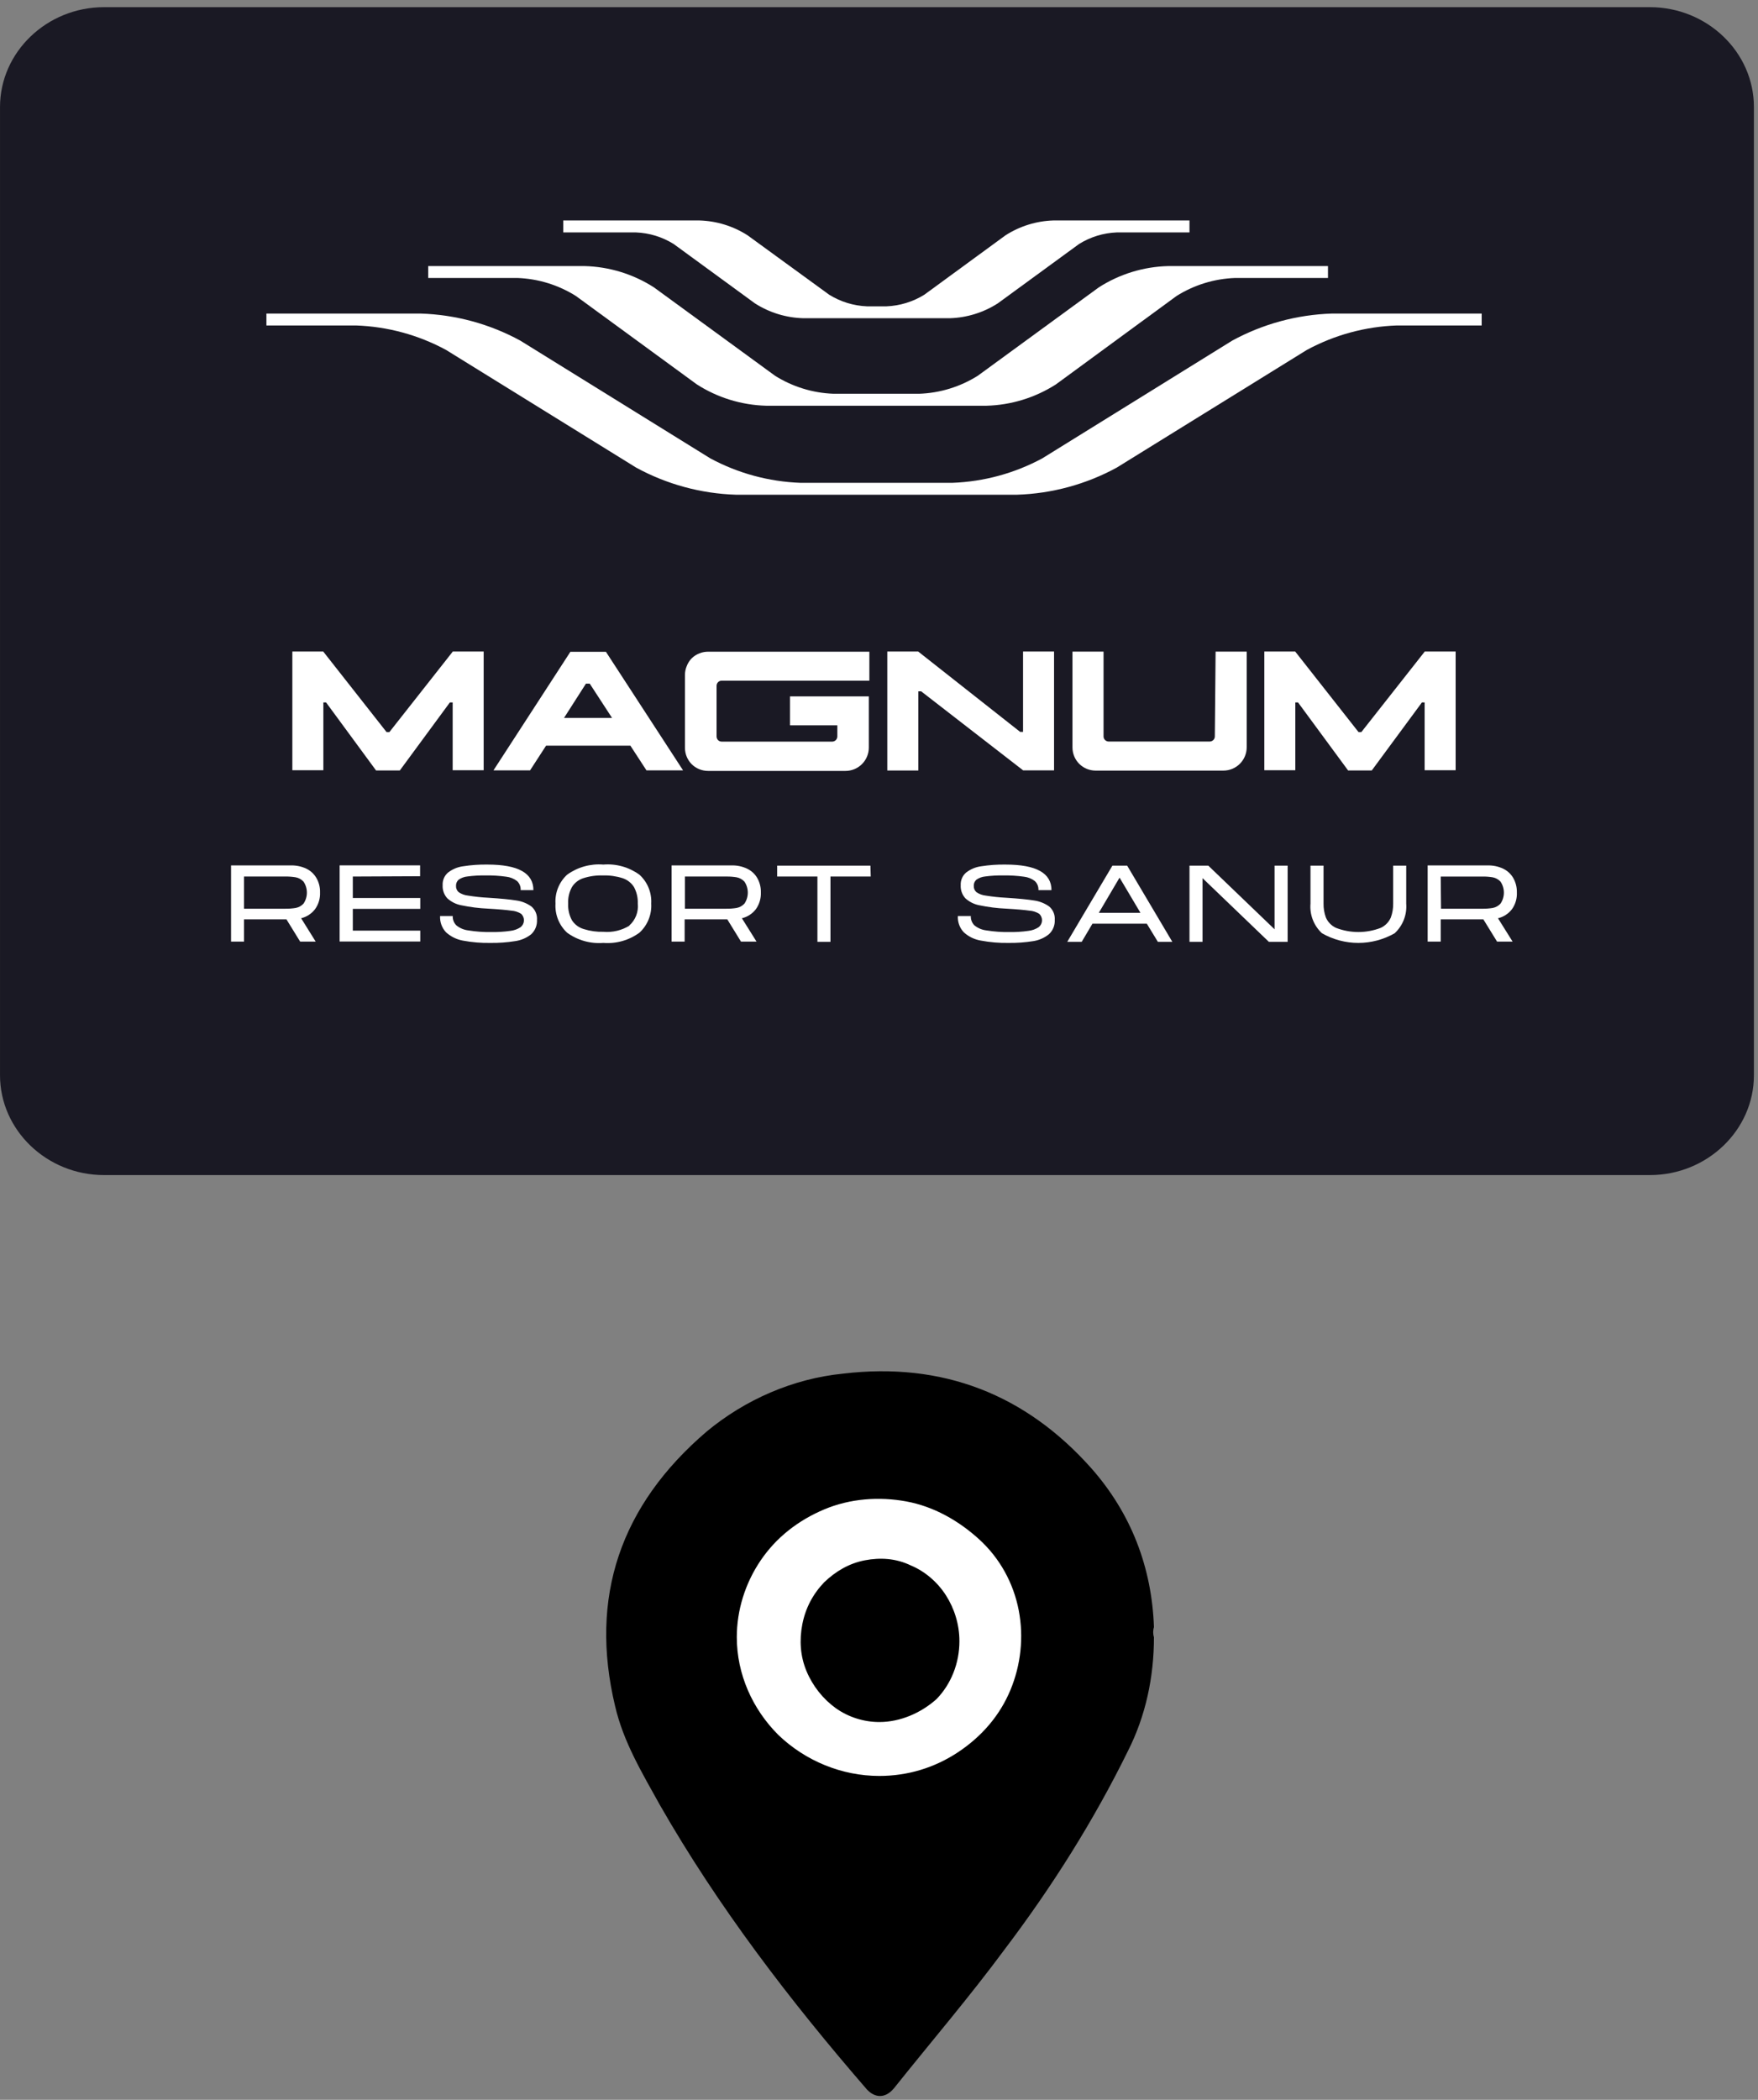
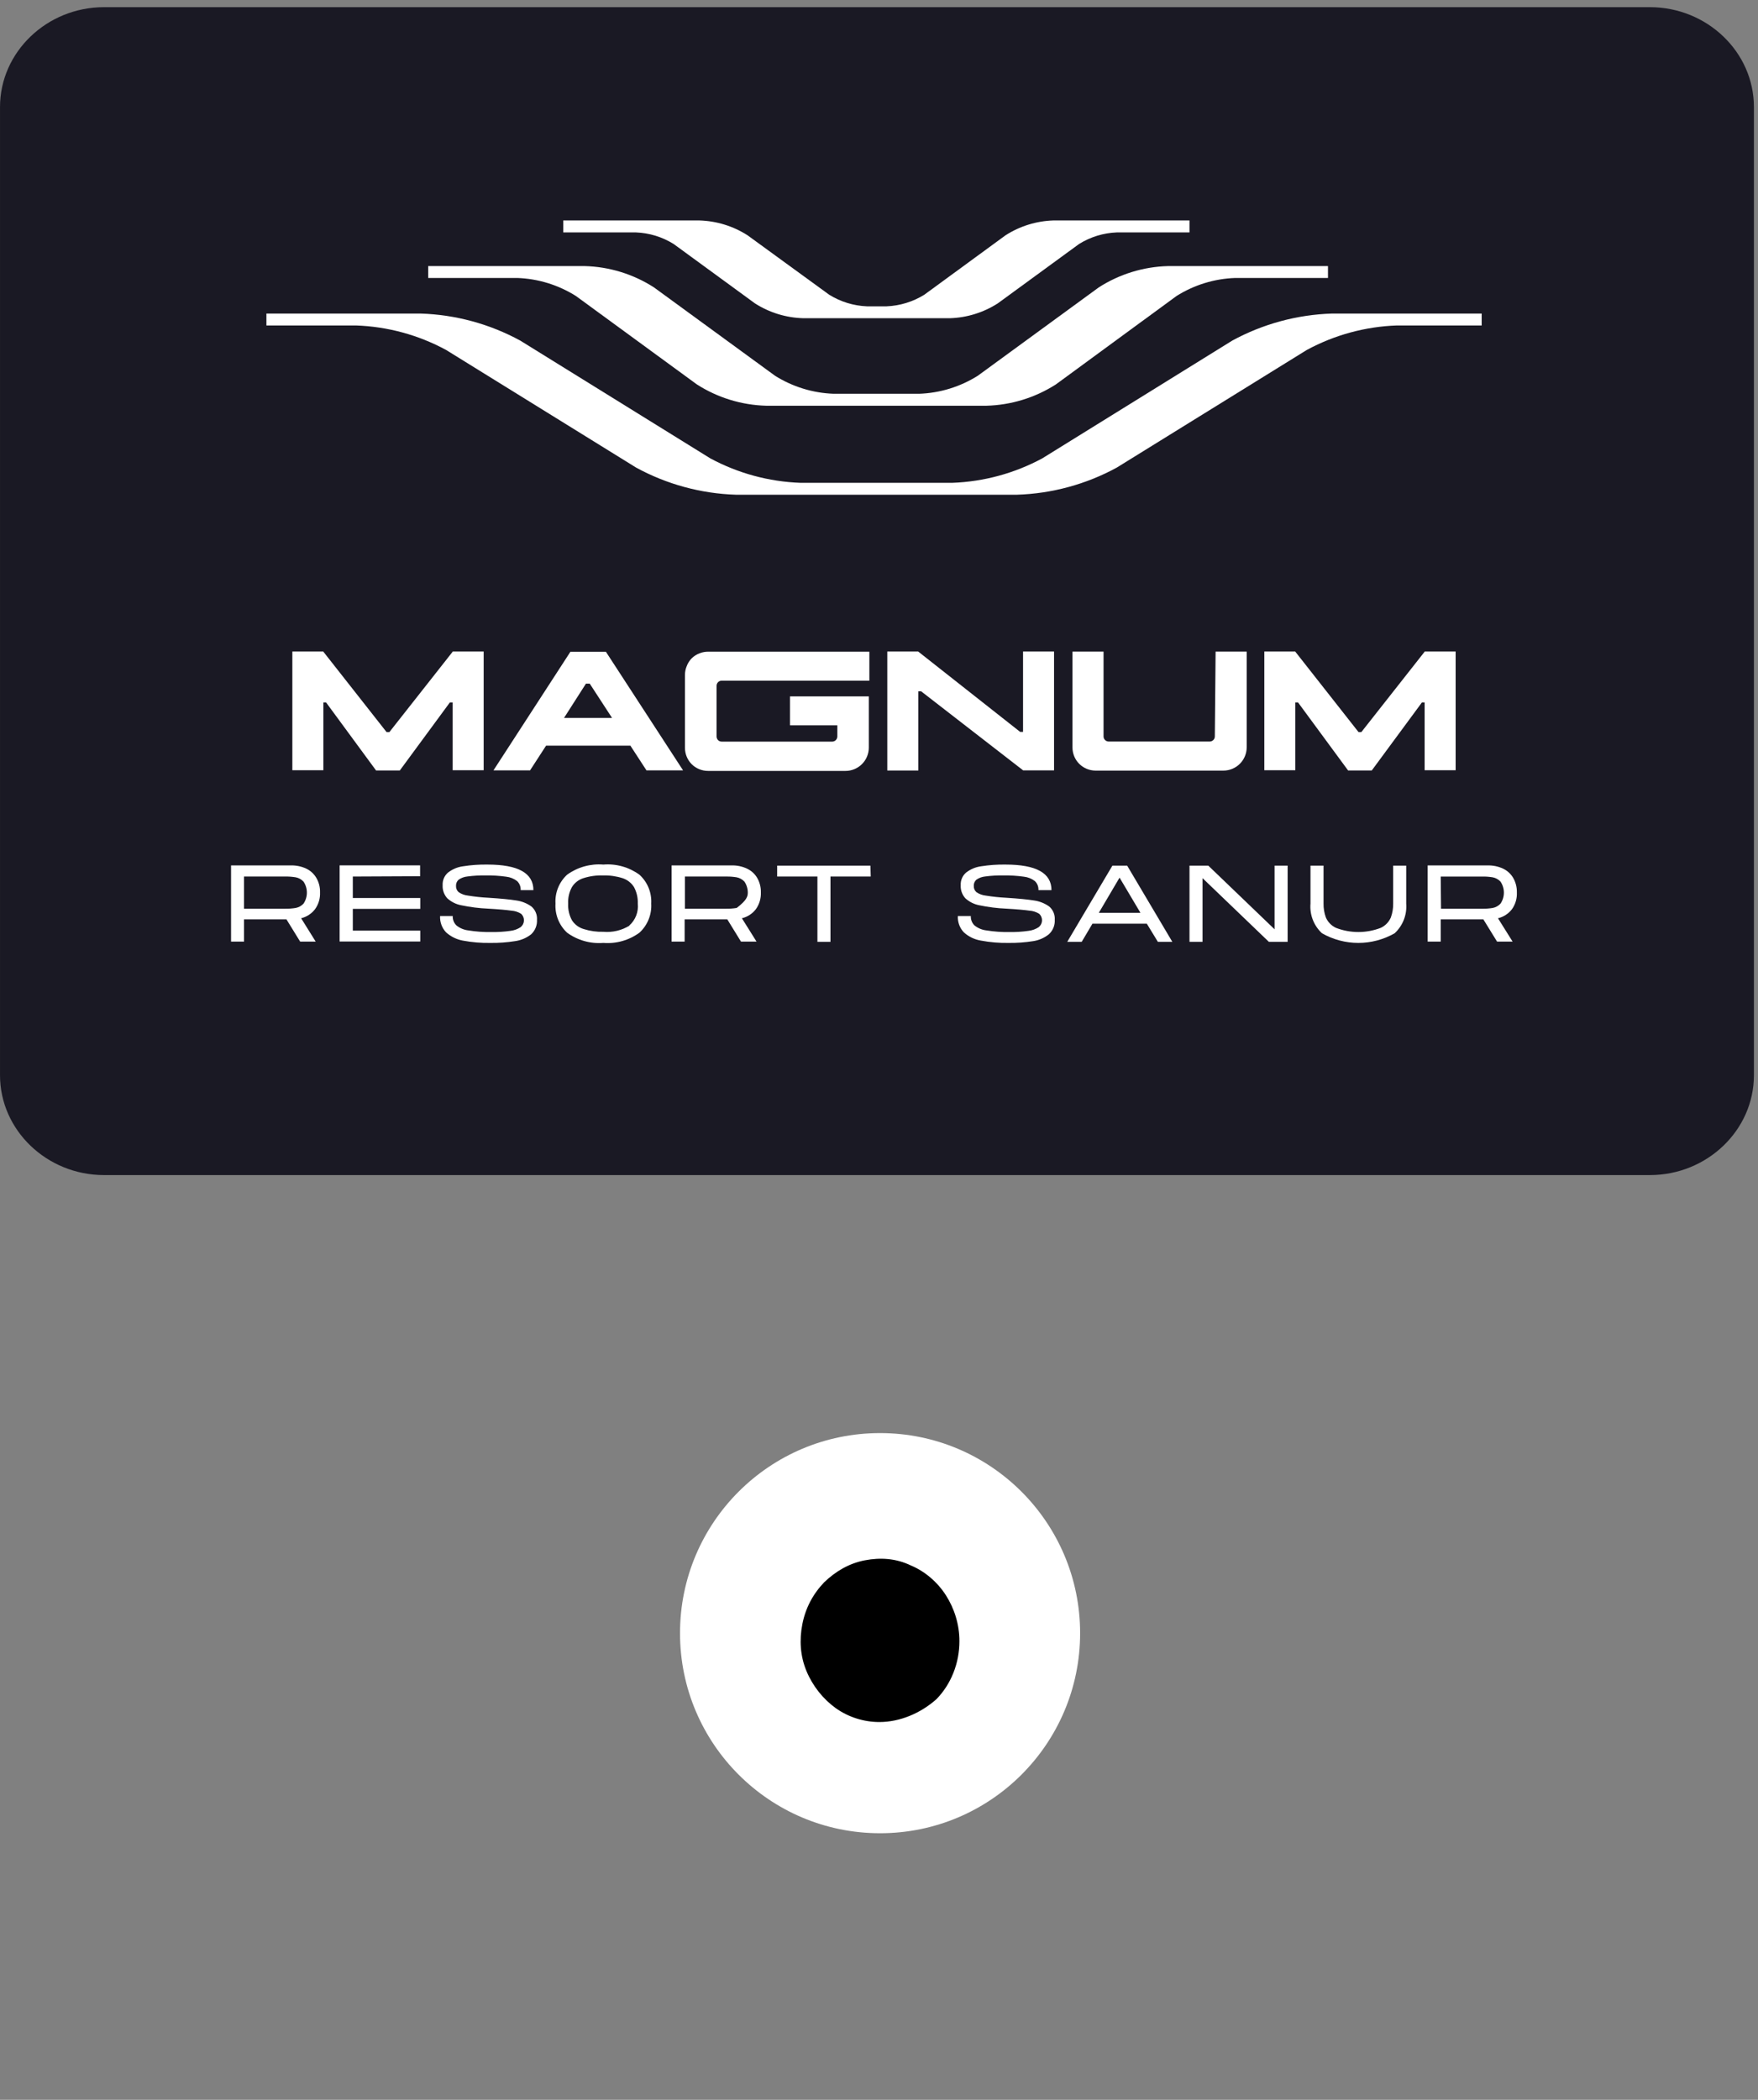
<svg xmlns="http://www.w3.org/2000/svg" width="175" height="209" viewBox="0 0 175 209" fill="none">
  <rect x="0" y="0" width="175" height="209" fill="#808080" stroke="none" />
  <circle cx="87.606" cy="162.554" r="19.914" fill="white" />
-   <path d="M87.532 176.765C90.328 176.765 93.02 175.97 95.402 174.381C97.784 172.791 99.544 170.705 100.58 168.221C101.615 165.737 101.926 162.955 101.408 160.272C100.89 157.59 99.544 155.106 97.473 153.218C95.402 151.33 92.916 149.939 90.224 149.443C87.532 148.946 84.632 149.145 82.043 150.238C79.454 151.33 77.28 153.019 75.726 155.305C74.173 157.59 73.345 160.272 73.345 162.955C73.345 166.631 74.898 170.109 77.487 172.692C80.179 175.275 83.804 176.765 87.532 176.765ZM114.87 162.955C114.87 166.929 114.042 170.804 112.281 174.281C108.864 181.236 104.722 187.794 100.062 193.954C96.541 198.723 92.709 203.194 88.981 207.863C88.153 208.857 87.118 208.857 86.289 207.963C78.626 199.12 71.481 189.781 65.682 179.647C63.921 176.467 62.057 173.387 61.229 169.81C58.64 158.981 61.746 149.84 70.342 142.488C74.173 139.308 78.937 137.222 83.907 136.725C93.849 135.533 102.133 138.812 108.657 146.164C112.592 150.635 114.663 156 114.87 161.961C114.767 162.259 114.767 162.657 114.87 162.955Z" fill="black" />
  <path d="M87.532 171.4C85.979 171.4 84.425 170.903 83.183 170.009C81.94 169.115 80.904 167.823 80.283 166.333C79.662 164.843 79.558 163.253 79.869 161.663C80.18 160.074 80.904 158.683 82.043 157.49C83.183 156.398 84.529 155.603 86.082 155.305C87.635 155.007 89.189 155.106 90.639 155.801C92.088 156.398 93.331 157.49 94.159 158.782C94.988 160.074 95.506 161.663 95.506 163.352C95.506 165.538 94.677 167.625 93.227 169.115C91.674 170.506 89.603 171.4 87.532 171.4Z" fill="black" />
  <path d="M0.001 10.65C0.001 5.185 4.661 0.714 10.357 0.714H164.239C169.934 0.714 174.594 5.185 174.594 10.65V107.024C174.594 112.489 169.934 116.96 164.239 116.96H10.357C4.661 116.96 0.001 112.489 0.001 107.024V10.65Z" fill="#1A1924" />
  <path d="M31.362 90.493C31.016 90.942 30.528 91.261 29.977 91.398L31.424 93.719H29.877L28.515 91.507H24.292V93.719H23V86.138H28.933C29.466 86.121 29.997 86.23 30.48 86.455C30.904 86.655 31.257 86.979 31.493 87.384C31.747 87.82 31.873 88.318 31.857 88.822C31.885 89.419 31.71 90.008 31.362 90.493ZM24.292 90.447H28.407C28.754 90.453 29.101 90.427 29.444 90.37C29.741 90.312 30.012 90.16 30.217 89.936C30.434 89.614 30.549 89.234 30.549 88.846C30.549 88.457 30.434 88.078 30.217 87.755C30.012 87.531 29.741 87.38 29.444 87.322C29.101 87.265 28.754 87.239 28.407 87.244H24.292V90.447Z" fill="white" />
  <path d="M35.121 87.245V89.38H41.835V90.463H35.121V92.629H41.835V93.712H33.806V86.131H41.819V87.214L35.121 87.245Z" fill="white" />
  <path d="M45.069 91.175C45.06 91.346 45.087 91.517 45.149 91.677C45.21 91.837 45.304 91.982 45.425 92.103C45.766 92.38 46.179 92.555 46.616 92.606C47.383 92.73 48.16 92.785 48.936 92.769C49.562 92.779 50.188 92.74 50.808 92.652C51.173 92.611 51.523 92.484 51.829 92.281C51.927 92.202 52.006 92.104 52.062 91.992C52.119 91.88 52.15 91.757 52.155 91.632C52.16 91.507 52.139 91.382 52.092 91.266C52.045 91.15 51.974 91.045 51.883 90.958C51.588 90.772 51.25 90.662 50.901 90.641C50.429 90.572 49.663 90.502 48.581 90.44C47.691 90.402 46.806 90.29 45.935 90.108C45.406 90.012 44.915 89.768 44.52 89.404C44.362 89.229 44.241 89.025 44.163 88.803C44.084 88.582 44.05 88.347 44.063 88.112C44.049 87.875 44.09 87.638 44.183 87.419C44.275 87.2 44.417 87.006 44.597 86.851C45.032 86.512 45.55 86.296 46.097 86.224C46.901 86.098 47.713 86.041 48.526 86.054C51.574 86.054 53.098 86.897 53.098 88.599H51.829C51.839 88.433 51.813 88.267 51.753 88.113C51.693 87.958 51.6 87.818 51.481 87.702C51.165 87.457 50.788 87.304 50.391 87.261C49.712 87.165 49.026 87.124 48.341 87.137C47.736 87.125 47.131 87.158 46.531 87.238C46.214 87.268 45.91 87.38 45.649 87.563C45.564 87.639 45.497 87.734 45.453 87.839C45.408 87.945 45.388 88.059 45.394 88.174C45.387 88.291 45.407 88.409 45.453 88.517C45.498 88.626 45.568 88.723 45.657 88.8C45.932 88.99 46.252 89.107 46.585 89.141C47.256 89.25 47.932 89.323 48.611 89.357C49.849 89.434 50.777 89.527 51.404 89.628C51.942 89.704 52.454 89.908 52.897 90.224C53.088 90.386 53.238 90.591 53.334 90.822C53.431 91.053 53.472 91.304 53.454 91.554C53.469 91.824 53.424 92.093 53.322 92.343C53.221 92.593 53.065 92.818 52.866 93.001C52.404 93.362 51.854 93.594 51.272 93.674C50.464 93.802 49.646 93.862 48.828 93.851C47.9 93.868 46.972 93.79 46.059 93.619C45.442 93.503 44.87 93.219 44.403 92.799C44.199 92.583 44.041 92.328 43.939 92.048C43.837 91.769 43.792 91.472 43.808 91.175H45.069Z" fill="white" />
  <path d="M56.456 92.838C56.06 92.47 55.751 92.019 55.55 91.518C55.35 91.016 55.263 90.476 55.296 89.937C55.264 89.401 55.351 88.865 55.551 88.367C55.752 87.87 56.061 87.423 56.456 87.059C57.5 86.306 58.778 85.95 60.061 86.054C61.343 85.95 62.619 86.309 63.658 87.067C64.054 87.429 64.364 87.874 64.566 88.37C64.768 88.867 64.857 89.402 64.826 89.937C64.858 90.476 64.769 91.014 64.567 91.515C64.365 92.015 64.055 92.464 63.658 92.83C62.62 93.59 61.344 93.953 60.061 93.851C58.777 93.953 57.499 93.593 56.456 92.838ZM62.645 92.118C62.948 91.848 63.183 91.509 63.33 91.129C63.476 90.75 63.531 90.341 63.488 89.937C63.511 89.364 63.38 88.795 63.109 88.289C62.844 87.872 62.442 87.56 61.972 87.407C61.342 87.207 60.683 87.115 60.022 87.137C59.362 87.114 58.702 87.206 58.073 87.407C57.6 87.556 57.197 87.869 56.936 88.289C56.659 88.793 56.528 89.363 56.557 89.937C56.528 90.516 56.659 91.091 56.936 91.6C57.209 92.024 57.627 92.334 58.112 92.474C58.742 92.672 59.401 92.764 60.061 92.745C60.98 92.825 61.9 92.605 62.683 92.118H62.645Z" fill="white" />
-   <path d="M75.245 90.493C74.898 90.945 74.406 91.264 73.853 91.399L75.307 93.719H73.76L72.399 91.507H68.152V93.719H66.853V86.138H72.809C73.342 86.12 73.873 86.229 74.356 86.456C74.782 86.654 75.139 86.978 75.377 87.384C75.627 87.821 75.753 88.319 75.74 88.823C75.764 89.419 75.59 90.006 75.245 90.493ZM68.183 90.447H72.298C72.645 90.453 72.992 90.427 73.335 90.37C73.632 90.312 73.903 90.16 74.108 89.937C74.325 89.614 74.44 89.234 74.44 88.846C74.44 88.457 74.325 88.078 74.108 87.755C73.903 87.532 73.632 87.38 73.335 87.322C72.992 87.265 72.645 87.239 72.298 87.245H68.183V90.447Z" fill="white" />
+   <path d="M75.245 90.493C74.898 90.945 74.406 91.264 73.853 91.399L75.307 93.719H73.76L72.399 91.507H68.152V93.719H66.853V86.138H72.809C73.342 86.12 73.873 86.229 74.356 86.456C74.782 86.654 75.139 86.978 75.377 87.384C75.627 87.821 75.753 88.319 75.74 88.823C75.764 89.419 75.59 90.006 75.245 90.493ZM68.183 90.447H72.298C72.645 90.453 72.992 90.427 73.335 90.37C74.325 89.614 74.44 89.234 74.44 88.846C74.44 88.457 74.325 88.078 74.108 87.755C73.903 87.532 73.632 87.38 73.335 87.322C72.992 87.265 72.645 87.239 72.298 87.245H68.183V90.447Z" fill="white" />
  <path d="M86.677 87.244H82.67V93.742H81.37V87.244H77.363V86.161H86.646L86.677 87.244Z" fill="white" />
  <path d="M96.641 91.175C96.632 91.346 96.659 91.517 96.721 91.677C96.782 91.837 96.876 91.982 96.996 92.103C97.338 92.38 97.751 92.555 98.188 92.606C98.955 92.73 99.731 92.785 100.508 92.769C101.132 92.779 101.755 92.74 102.373 92.652C102.74 92.612 103.093 92.485 103.401 92.281C103.499 92.202 103.578 92.104 103.634 91.992C103.691 91.88 103.722 91.757 103.727 91.632C103.732 91.507 103.711 91.382 103.664 91.266C103.617 91.15 103.546 91.045 103.455 90.958C103.16 90.772 102.822 90.662 102.473 90.641C102.001 90.572 101.235 90.502 100.153 90.44C99.263 90.402 98.378 90.291 97.507 90.108C96.978 90.012 96.487 89.768 96.091 89.404C95.934 89.229 95.813 89.025 95.734 88.803C95.656 88.582 95.622 88.347 95.635 88.112C95.621 87.875 95.662 87.638 95.755 87.419C95.847 87.2 95.989 87.006 96.169 86.851C96.604 86.512 97.122 86.296 97.669 86.224C98.473 86.098 99.285 86.041 100.098 86.054C103.146 86.054 104.67 86.897 104.67 88.599H103.37C103.38 88.433 103.354 88.267 103.294 88.113C103.234 87.958 103.141 87.818 103.022 87.702C102.706 87.457 102.329 87.304 101.932 87.261C101.253 87.165 100.567 87.124 99.882 87.137C99.277 87.125 98.672 87.158 98.072 87.238C97.755 87.268 97.451 87.38 97.19 87.563C97.105 87.639 97.038 87.734 96.993 87.839C96.949 87.945 96.929 88.059 96.935 88.174C96.928 88.291 96.948 88.409 96.994 88.517C97.039 88.626 97.109 88.723 97.198 88.8C97.471 88.989 97.788 89.106 98.118 89.141C98.792 89.25 99.471 89.322 100.153 89.357C101.382 89.434 102.318 89.527 102.937 89.628C103.478 89.704 103.993 89.908 104.438 90.224C104.629 90.386 104.779 90.591 104.876 90.822C104.972 91.053 105.013 91.304 104.995 91.554C105.011 91.824 104.965 92.095 104.862 92.345C104.759 92.596 104.601 92.82 104.399 93.001C103.951 93.356 103.418 93.588 102.852 93.674C102.044 93.802 101.226 93.861 100.408 93.851C99.479 93.868 98.551 93.79 97.638 93.619C97.007 93.514 96.419 93.229 95.945 92.799C95.74 92.583 95.582 92.328 95.48 92.048C95.378 91.769 95.333 91.472 95.349 91.175H96.641Z" fill="white" />
  <path d="M114.161 91.94H108.746L107.679 93.742H106.24L110.734 86.161H112.204L116.698 93.742H115.26L114.161 91.94ZM113.527 90.857L111.446 87.353L109.381 90.857H113.527Z" fill="white" />
  <path d="M128.178 86.161V93.742H126.306L119.708 87.407V93.742H118.408V86.161H120.28L126.878 92.497V86.161H128.178Z" fill="white" />
  <path d="M138.83 92.891C137.728 93.52 136.482 93.851 135.213 93.851C133.945 93.851 132.699 93.52 131.597 92.891C131.194 92.518 130.882 92.058 130.683 91.546C130.485 91.034 130.406 90.483 130.452 89.936V86.161H131.752V89.936C131.744 90.408 131.823 90.877 131.984 91.321C132.18 91.774 132.535 92.14 132.982 92.35C134.42 92.907 136.015 92.907 137.453 92.35C137.9 92.14 138.254 91.774 138.451 91.321C138.612 90.877 138.691 90.408 138.683 89.936V86.161H139.982V89.936C140.026 90.484 139.945 91.034 139.745 91.546C139.546 92.058 139.233 92.518 138.83 92.891Z" fill="white" />
  <path d="M150.509 90.494C150.161 90.945 149.67 91.265 149.117 91.399L150.571 93.72H149.024L147.662 91.508H143.416V93.72H142.116V86.139H148.072C148.606 86.123 149.136 86.231 149.62 86.457C150.043 86.656 150.397 86.98 150.633 87.385C150.883 87.822 151.009 88.32 150.996 88.823C151.026 89.419 150.855 90.008 150.509 90.494ZM143.447 90.448H147.562C147.909 90.454 148.256 90.428 148.598 90.371C148.896 90.313 149.167 90.161 149.372 89.937C149.588 89.615 149.704 89.235 149.704 88.847C149.704 88.458 149.588 88.079 149.372 87.756C149.167 87.532 148.896 87.381 148.598 87.323C148.256 87.266 147.909 87.24 147.562 87.246H143.416L143.447 90.448Z" fill="white" />
  <path d="M101.839 72.849H101.553L91.412 64.858V64.85H91.404H91.002H88.325V76.693H91.412V68.811H91.698L101.839 76.67V76.677H104.925V64.85H101.839V72.849Z" fill="white" />
  <path d="M60.315 64.874H56.78L49.122 76.678H52.765L54.359 74.218H62.752L64.353 76.678H67.996L60.315 64.874ZM56.146 71.457L58.327 68.046H58.706L60.926 71.457H56.146Z" fill="white" />
  <path d="M45.076 64.85H45.061V64.866L38.764 72.864H38.478L32.189 64.866V64.85H32.173H31.779H29.102V76.662H32.189V69.917H32.46L37.434 76.685H37.449H39.801L44.782 69.917H45.061V76.662H48.147V64.85H45.471H45.076Z" fill="white" />
  <path d="M141.815 69.917V76.662H144.901V64.85H142.232H141.83H141.815V64.866L135.518 72.864H135.232L128.943 64.866V64.85H128.927H128.533H125.856V76.662H128.943V69.917H129.214L134.195 76.685H134.203H136.554L141.544 69.917H141.815Z" fill="white" />
  <path d="M69.63 65.028C69.341 65.139 69.078 65.307 68.857 65.523C68.639 65.743 68.47 66.007 68.362 66.297C68.245 66.573 68.184 66.871 68.184 67.171V74.442C68.186 75.051 68.428 75.634 68.857 76.067C69.29 76.493 69.873 76.731 70.481 76.732H84.165C84.78 76.732 85.371 76.487 85.806 76.052C86.241 75.617 86.486 75.027 86.486 74.411V69.314H78.642V72.191H83.353V73.305C83.351 73.442 83.296 73.573 83.198 73.669C83.103 73.762 82.975 73.815 82.842 73.816H71.842C71.707 73.816 71.576 73.763 71.479 73.669C71.386 73.57 71.334 73.44 71.332 73.305V68.262C71.331 68.194 71.343 68.127 71.369 68.065C71.394 68.003 71.431 67.946 71.479 67.898C71.527 67.851 71.583 67.813 71.646 67.788C71.708 67.763 71.775 67.75 71.842 67.751H86.54V64.866H70.535C70.226 64.859 69.918 64.914 69.63 65.028Z" fill="white" />
  <path d="M120.93 73.298C120.931 73.366 120.918 73.433 120.891 73.496C120.865 73.559 120.825 73.615 120.775 73.662C120.68 73.755 120.553 73.808 120.419 73.808H110.363C110.23 73.808 110.103 73.755 110.008 73.662C109.958 73.615 109.918 73.559 109.892 73.496C109.865 73.433 109.852 73.366 109.853 73.298V64.859H106.759V74.404C106.761 75.013 107.003 75.596 107.432 76.028C107.864 76.457 108.447 76.699 109.056 76.701H121.781C122.396 76.701 122.987 76.457 123.422 76.022C123.857 75.587 124.102 74.996 124.102 74.381V64.859H121.007L120.93 73.298Z" fill="white" />
  <path d="M51.49 27.667C53.561 27.739 55.576 28.358 57.33 29.462L69.374 38.265C71.436 39.585 73.819 40.318 76.266 40.384H98.211C100.659 40.316 103.041 39.584 105.104 38.265L117.117 29.462C118.871 28.358 120.886 27.739 122.957 27.667H132.193V26.484H116.274C113.826 26.547 111.442 27.28 109.381 28.603L97.337 37.398C95.583 38.502 93.568 39.121 91.497 39.193H82.988C80.917 39.121 78.902 38.502 77.148 37.398L65.096 28.603C63.036 27.28 60.652 26.547 58.204 26.484H42.625V27.667H51.49Z" fill="white" />
  <path d="M63.308 23.134C64.637 23.185 65.93 23.583 67.059 24.286L75.151 30.196C76.596 31.122 78.269 31.633 79.985 31.674H94.551C96.246 31.622 97.896 31.111 99.324 30.196L107.415 24.286C108.544 23.583 109.837 23.185 111.166 23.134H118.407V21.943H104.862C103.169 21.995 101.523 22.506 100.097 23.42L92.006 29.338C90.875 30.038 89.583 30.435 88.254 30.49H86.297C84.968 30.435 83.676 30.038 82.546 29.338L74.416 23.42C72.979 22.5 71.318 21.989 69.612 21.943H56.067V23.134H63.308Z" fill="white" />
  <path d="M139.046 31.21H132.587C129.114 31.319 125.715 32.241 122.663 33.902L103.757 45.621C100.996 47.111 97.928 47.945 94.792 48.058H79.685C76.544 47.945 73.471 47.112 70.704 45.621L51.791 33.902C48.742 32.24 45.345 31.318 41.874 31.21H26.52V32.394H35.431C38.57 32.501 41.641 33.335 44.404 34.83L63.325 46.542C66.376 48.206 69.775 49.131 73.249 49.241H101.243C104.717 49.131 108.117 48.206 111.168 46.542L130.089 34.83C132.849 33.337 135.917 32.502 139.054 32.394H147.493V31.21H139.046Z" fill="white" />
</svg>